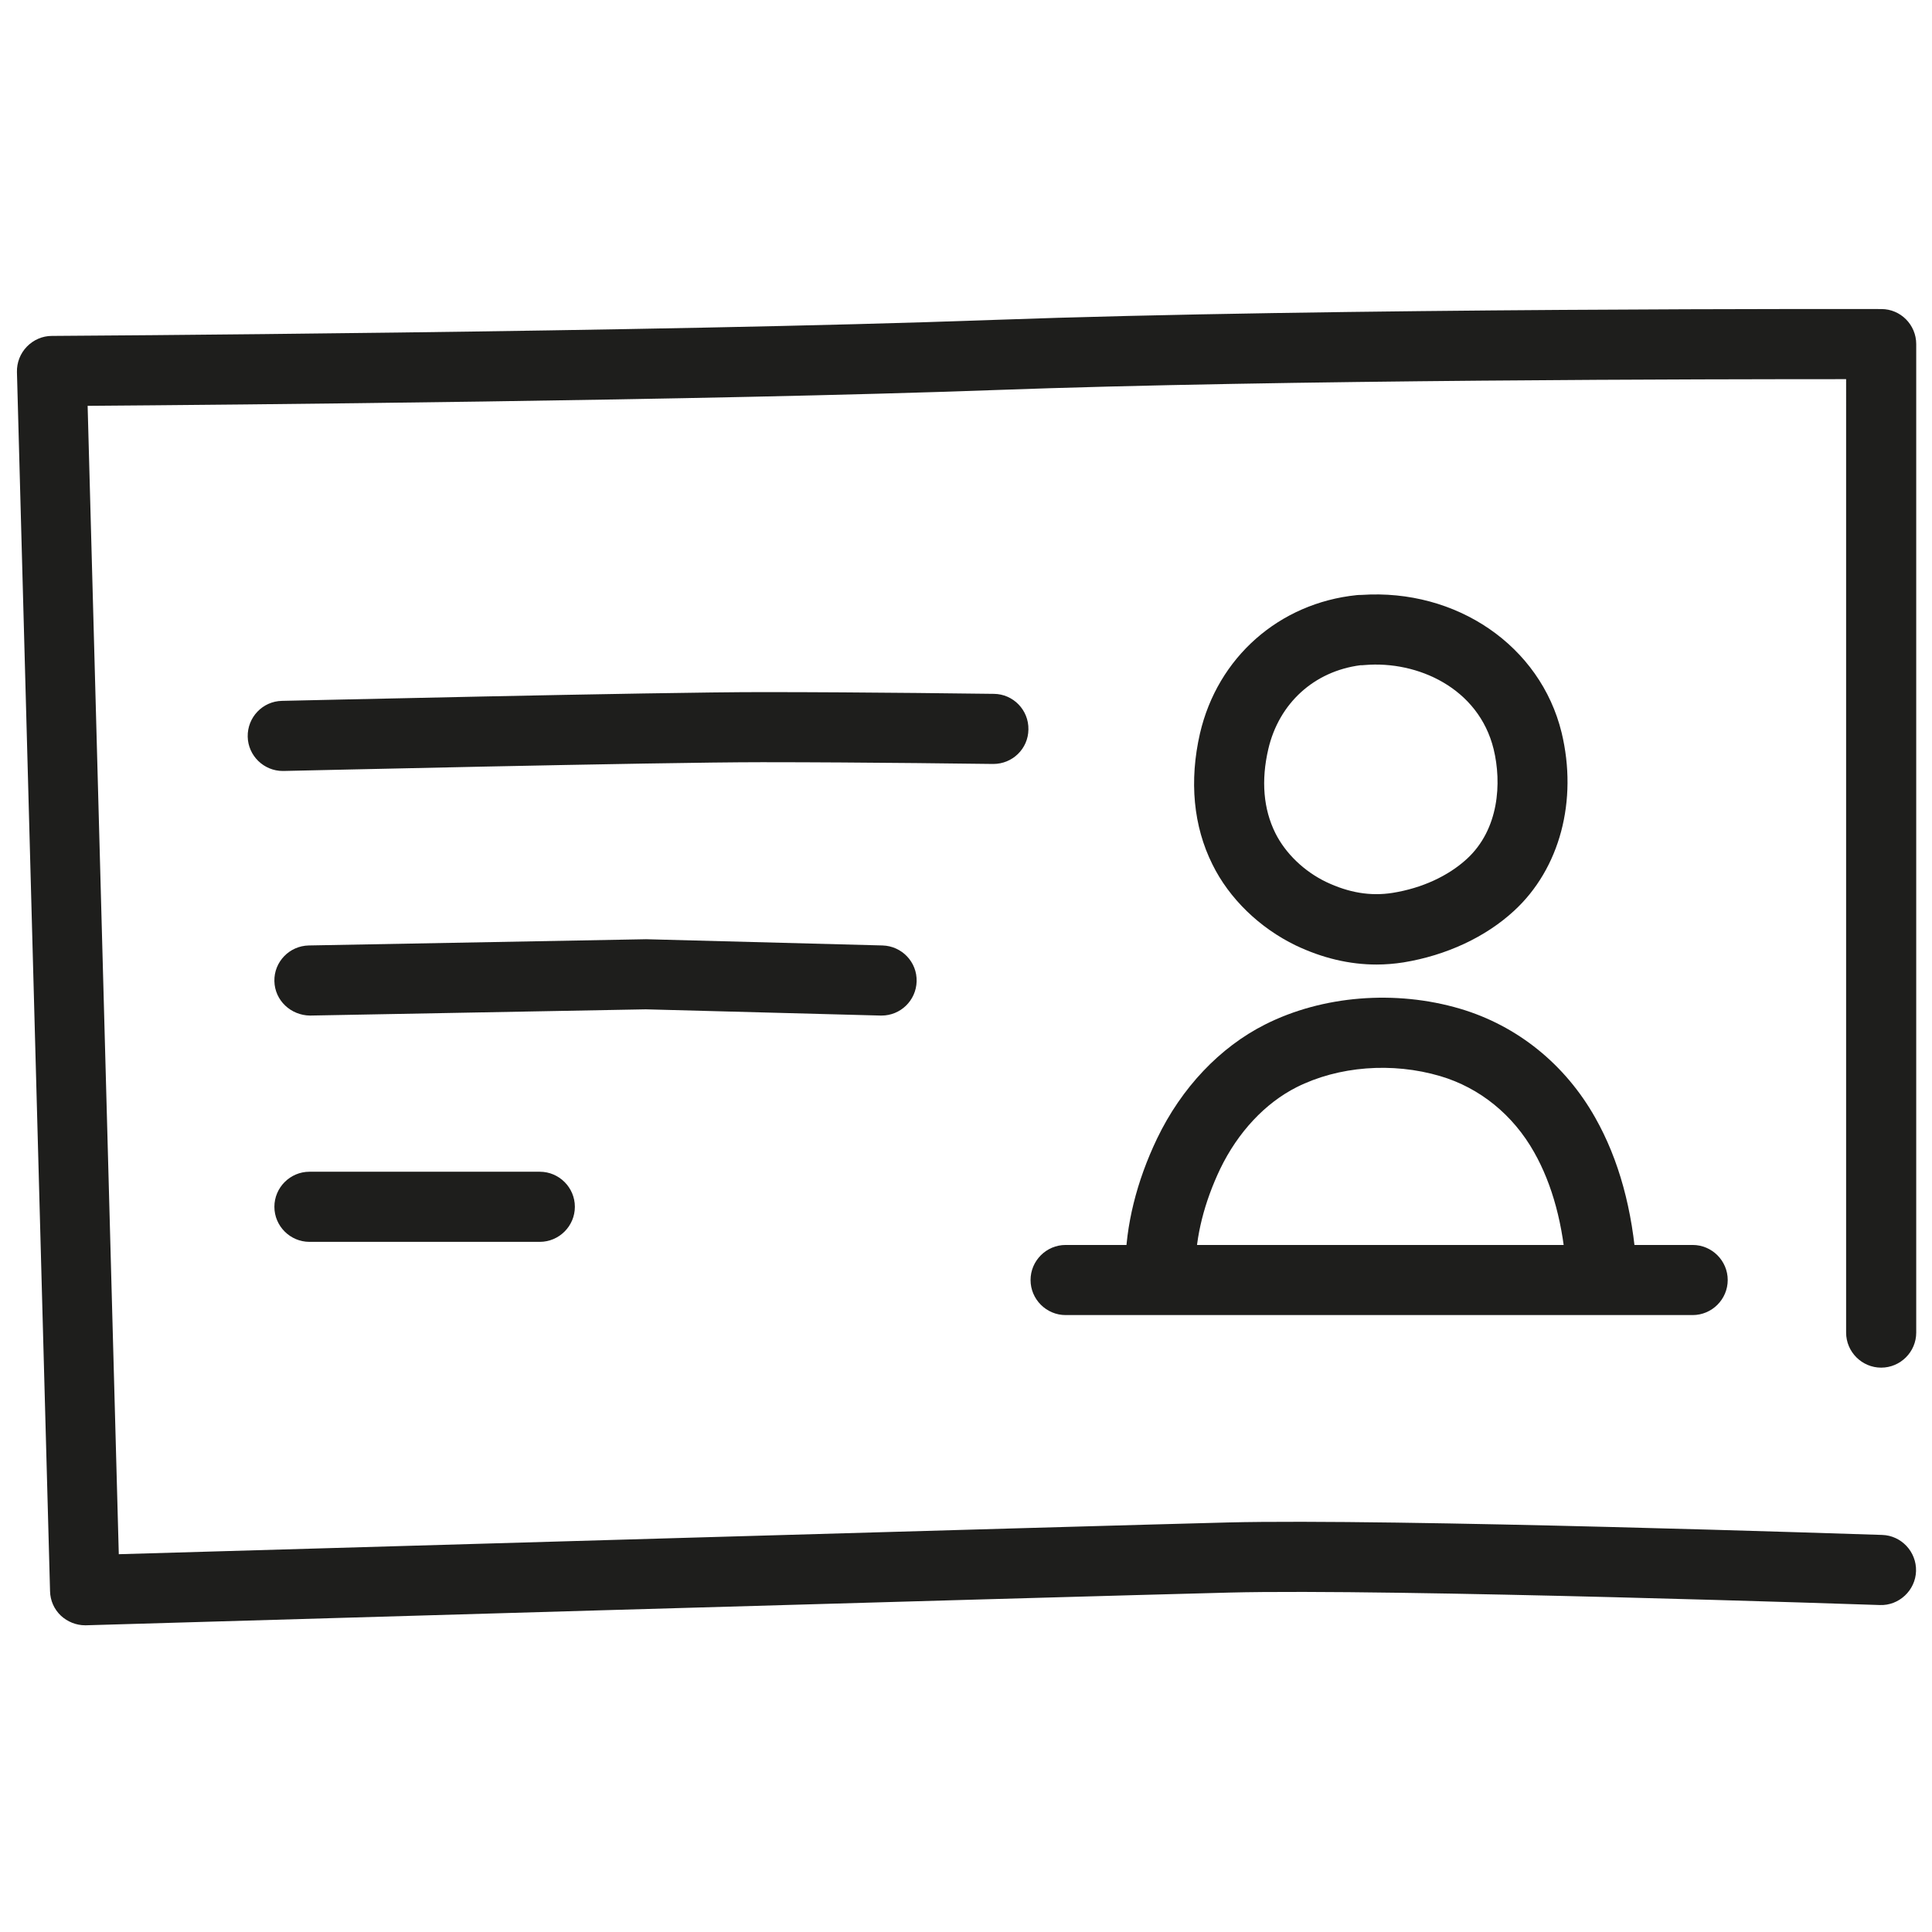
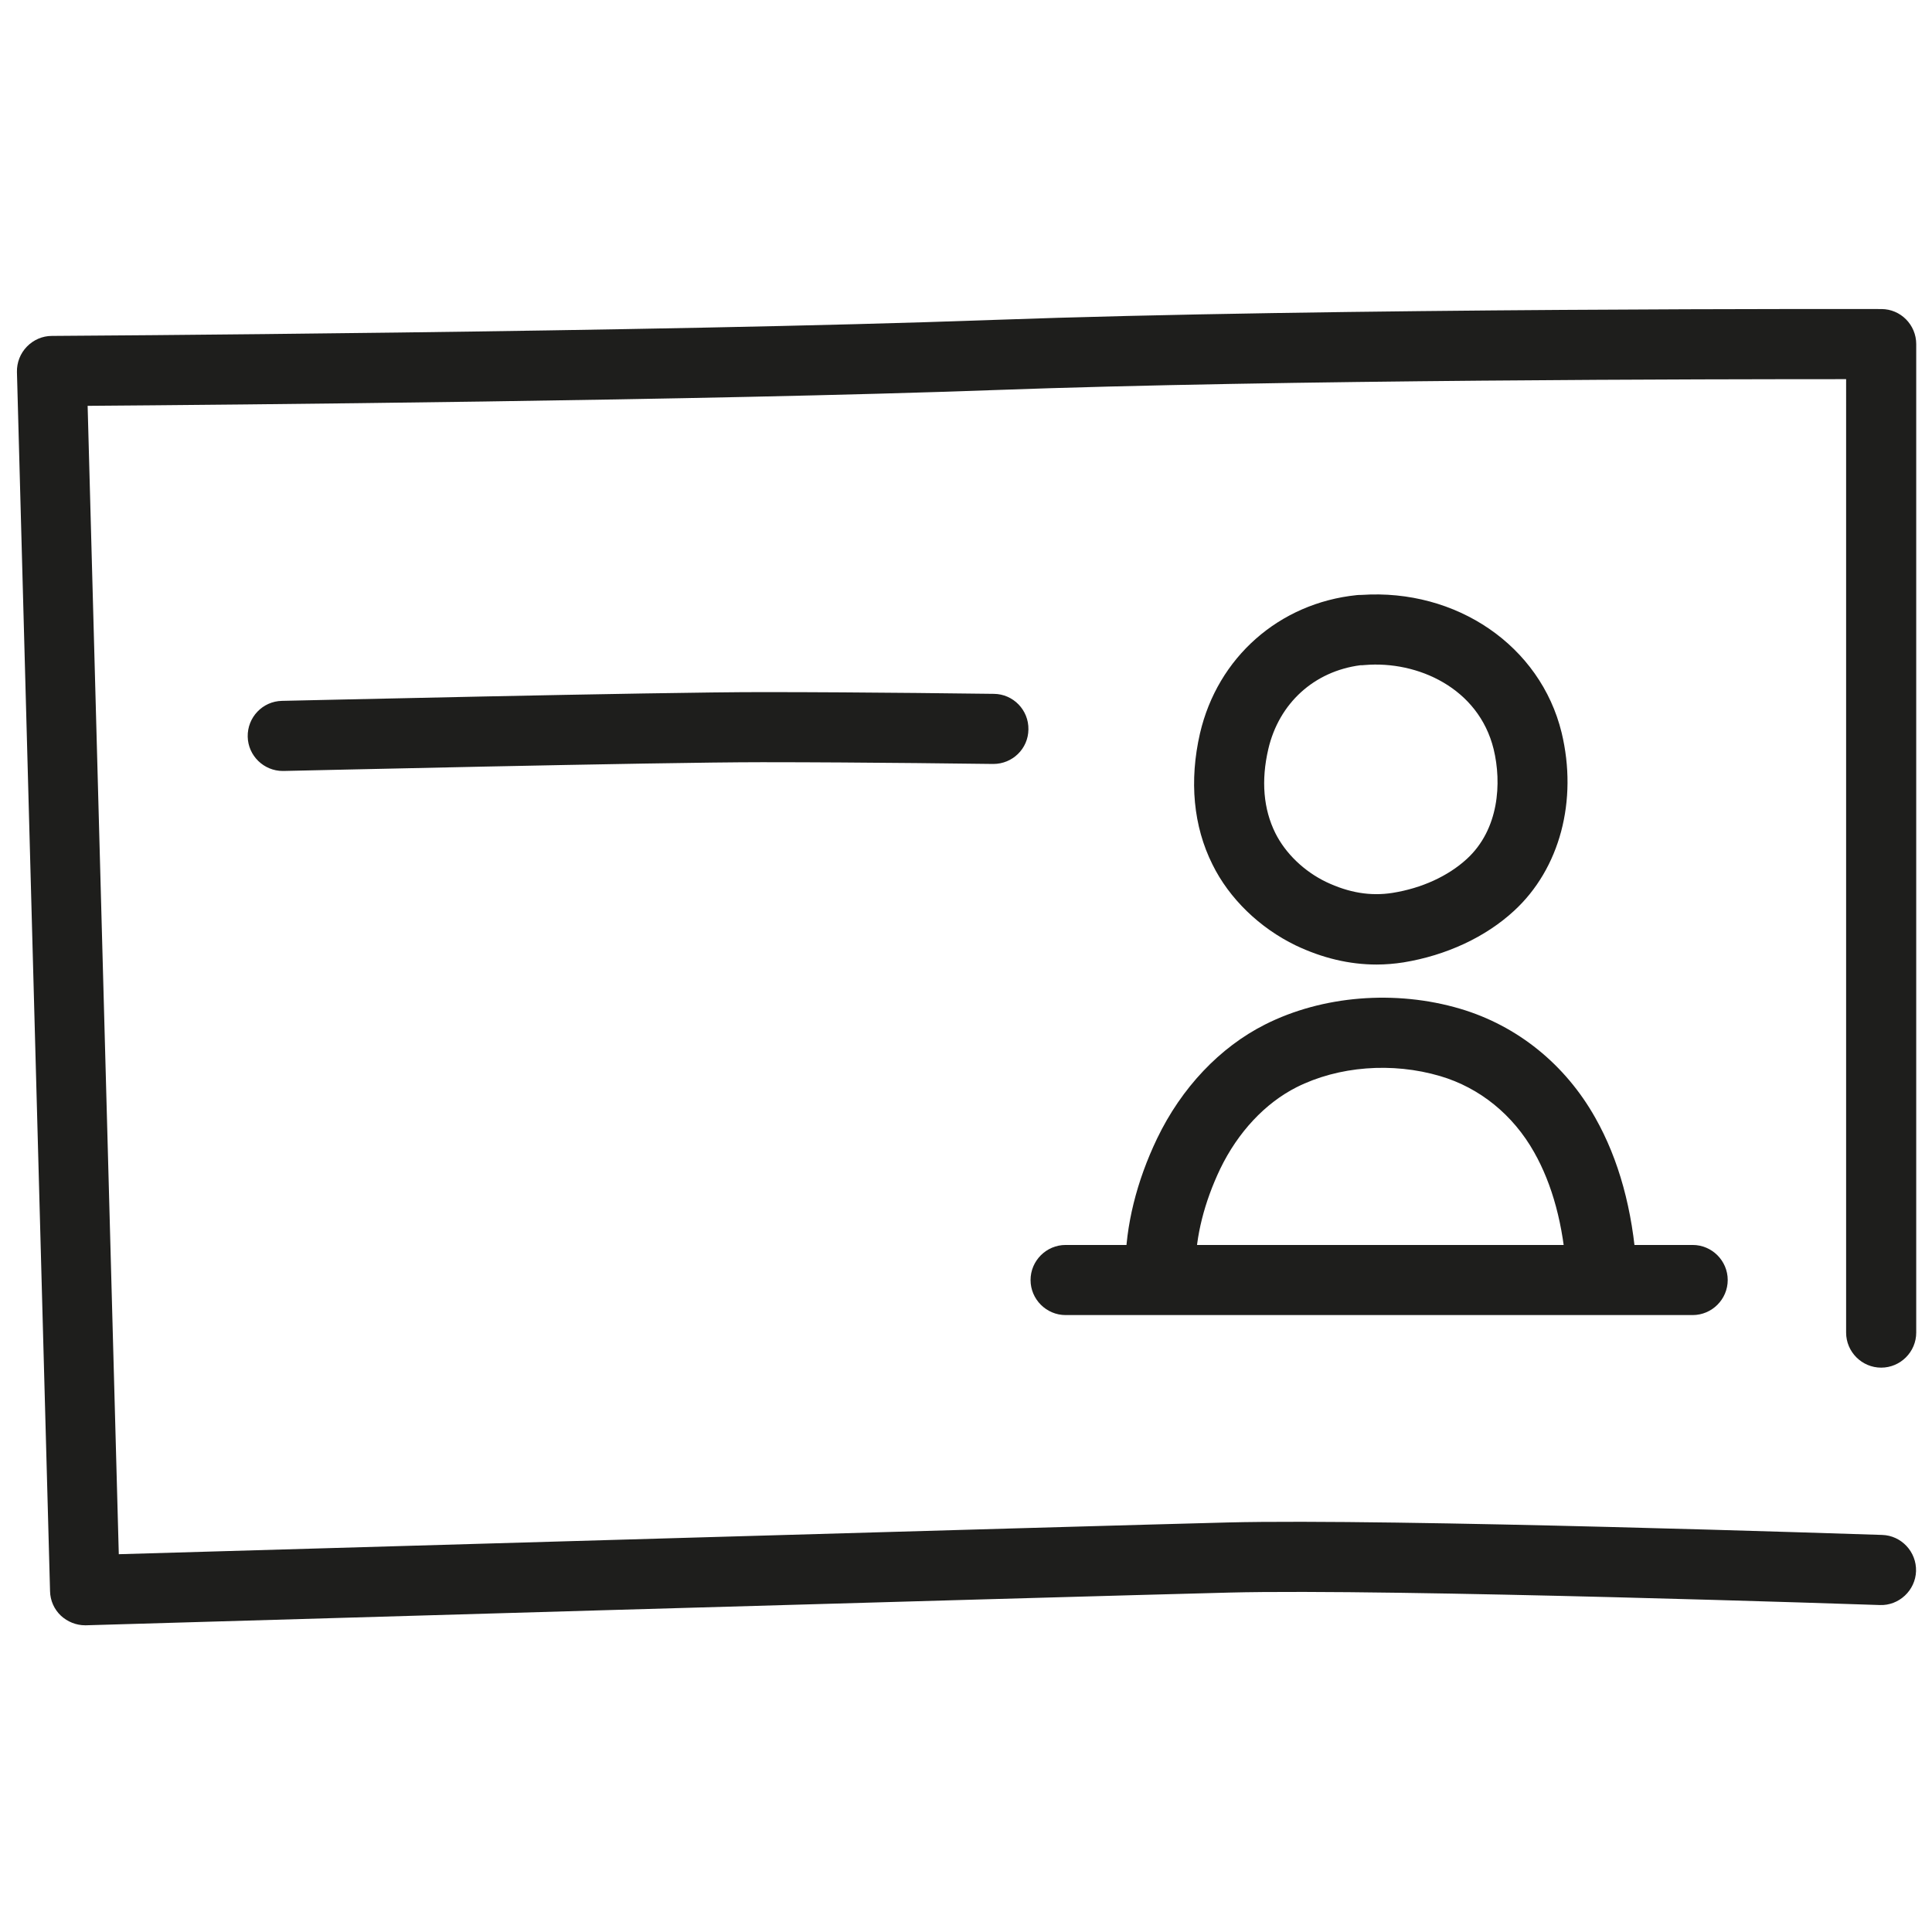
<svg xmlns="http://www.w3.org/2000/svg" version="1.1" id="Calque_1" x="0px" y="0px" viewBox="0 0 99.21 99.21" style="enable-background:new 0 0 99.21 99.21;" xml:space="preserve">
  <style type="text/css">
	.st0{fill:#1E1E1C;}
</style>
  <g>
    <path class="st0" d="M4.37,83.46c-0.46,0-0.9-0.18-1.24-0.49c-0.35-0.33-0.55-0.78-0.56-1.26L0.87,19.1   c-0.01-0.48,0.17-0.95,0.51-1.3c0.34-0.35,0.8-0.55,1.28-0.55c0.31,0,31.02-0.19,48.29-0.82c17.34-0.63,45.38-0.56,45.66-0.56   c0.99,0,1.79,0.81,1.79,1.8v50.76c0,0.99-0.81,1.8-1.8,1.8s-1.8-0.81-1.8-1.8V19.47c-6.47,0-29,0.02-43.73,0.56   c-14.87,0.54-39.65,0.76-46.57,0.81l1.6,58.97c9.07-0.26,49.51-1.44,56.94-1.63c8.39-0.21,32.58,0.61,33.61,0.64   c0.99,0.03,1.77,0.87,1.74,1.86c-0.03,0.99-0.88,1.78-1.86,1.74c-0.25-0.01-25.1-0.85-33.39-0.64c-8.34,0.21-58.23,1.66-58.73,1.68   C4.41,83.46,4.39,83.46,4.37,83.46z" />
  </g>
  <g>
-     <path class="st0" d="M27.72,63.77H15.89c-0.99,0-1.8-0.81-1.8-1.8s0.81-1.8,1.8-1.8h11.83c0.99,0,1.8,0.81,1.8,1.8   S28.71,63.77,27.72,63.77z" />
-   </g>
+     </g>
  <g>
-     <path class="st0" d="M45.27,52.15c-0.02,0-0.03,0-0.05,0l-12.06-0.32l-17.24,0.32c-0.98-0.01-1.81-0.77-1.83-1.77   c-0.02-0.99,0.77-1.81,1.77-1.83l17.32-0.32l12.14,0.32c0.99,0.03,1.78,0.85,1.75,1.85C47.04,51.38,46.24,52.15,45.27,52.15z" />
-   </g>
+     </g>
  <g>
    <path class="st0" d="M14.52,39.59c-0.97,0-1.78-0.78-1.8-1.76c-0.02-0.99,0.76-1.82,1.76-1.84c0.19,0,19.24-0.45,24.66-0.45   c5.41,0,11.83,0.09,11.9,0.09c0.99,0.01,1.79,0.83,1.77,1.83c-0.01,0.99-0.82,1.77-1.8,1.77c-0.01,0-0.02,0-0.03,0   c-0.06,0-6.46-0.09-11.84-0.09c-5.38,0-24.39,0.45-24.58,0.45C14.55,39.59,14.53,39.59,14.52,39.59z" />
  </g>
  <g>
    <path class="st0" d="M82.23,67.03c-0.94,0-1.73-0.73-1.79-1.68c-0.16-2.44-0.72-4.52-1.66-6.18c-1.08-1.92-2.79-3.31-4.82-3.91   c-2.47-0.73-5.23-0.51-7.38,0.57c-1.62,0.82-3.01,2.31-3.92,4.19c-0.82,1.72-1.26,3.47-1.27,5.06c0,0.99-0.81,1.79-1.8,1.79   c0,0-0.01,0-0.01,0c-0.99,0-1.8-0.81-1.79-1.81c0.01-2.11,0.57-4.39,1.63-6.6c1.25-2.6,3.22-4.68,5.54-5.85   c2.95-1.49,6.7-1.79,10.02-0.81c2.94,0.87,5.4,2.86,6.94,5.6c1.21,2.14,1.92,4.73,2.12,7.71c0.07,0.99-0.68,1.85-1.68,1.92   C82.31,67.03,82.27,67.03,82.23,67.03z" />
  </g>
  <g>
    <path class="st0" d="M70.69,49.53c-1.4,0-2.78-0.33-4.15-0.98c-1.86-0.9-3.42-2.41-4.28-4.16c-0.98-1.96-1.2-4.29-0.64-6.73   c0.91-3.91,4.07-6.69,8.05-7.1c0.08-0.01,0.16-0.01,0.24-0.01c4.88-0.33,9.19,2.61,10.28,7.07c0.84,3.49-0.09,6.99-2.44,9.15   c-1.46,1.35-3.48,2.29-5.68,2.65C71.62,49.49,71.15,49.53,70.69,49.53z M69.86,34.16c-2.38,0.31-4.18,1.95-4.73,4.3   c-0.38,1.63-0.25,3.09,0.36,4.32c0.52,1.04,1.47,1.96,2.61,2.51c1.16,0.55,2.27,0.74,3.41,0.56c1.5-0.24,2.85-0.86,3.81-1.74   c1.66-1.52,1.8-3.91,1.38-5.64c-0.77-3.14-3.91-4.55-6.62-4.32C70,34.16,69.93,34.16,69.86,34.16L69.86,34.16z" />
  </g>
  <g>
    <path class="st0" d="M86.92,67.53h-32.2c-0.99,0-1.8-0.81-1.8-1.8s0.81-1.8,1.8-1.8h32.2c0.99,0,1.8,0.81,1.8,1.8   S87.91,67.53,86.92,67.53z" />
  </g>
</svg>